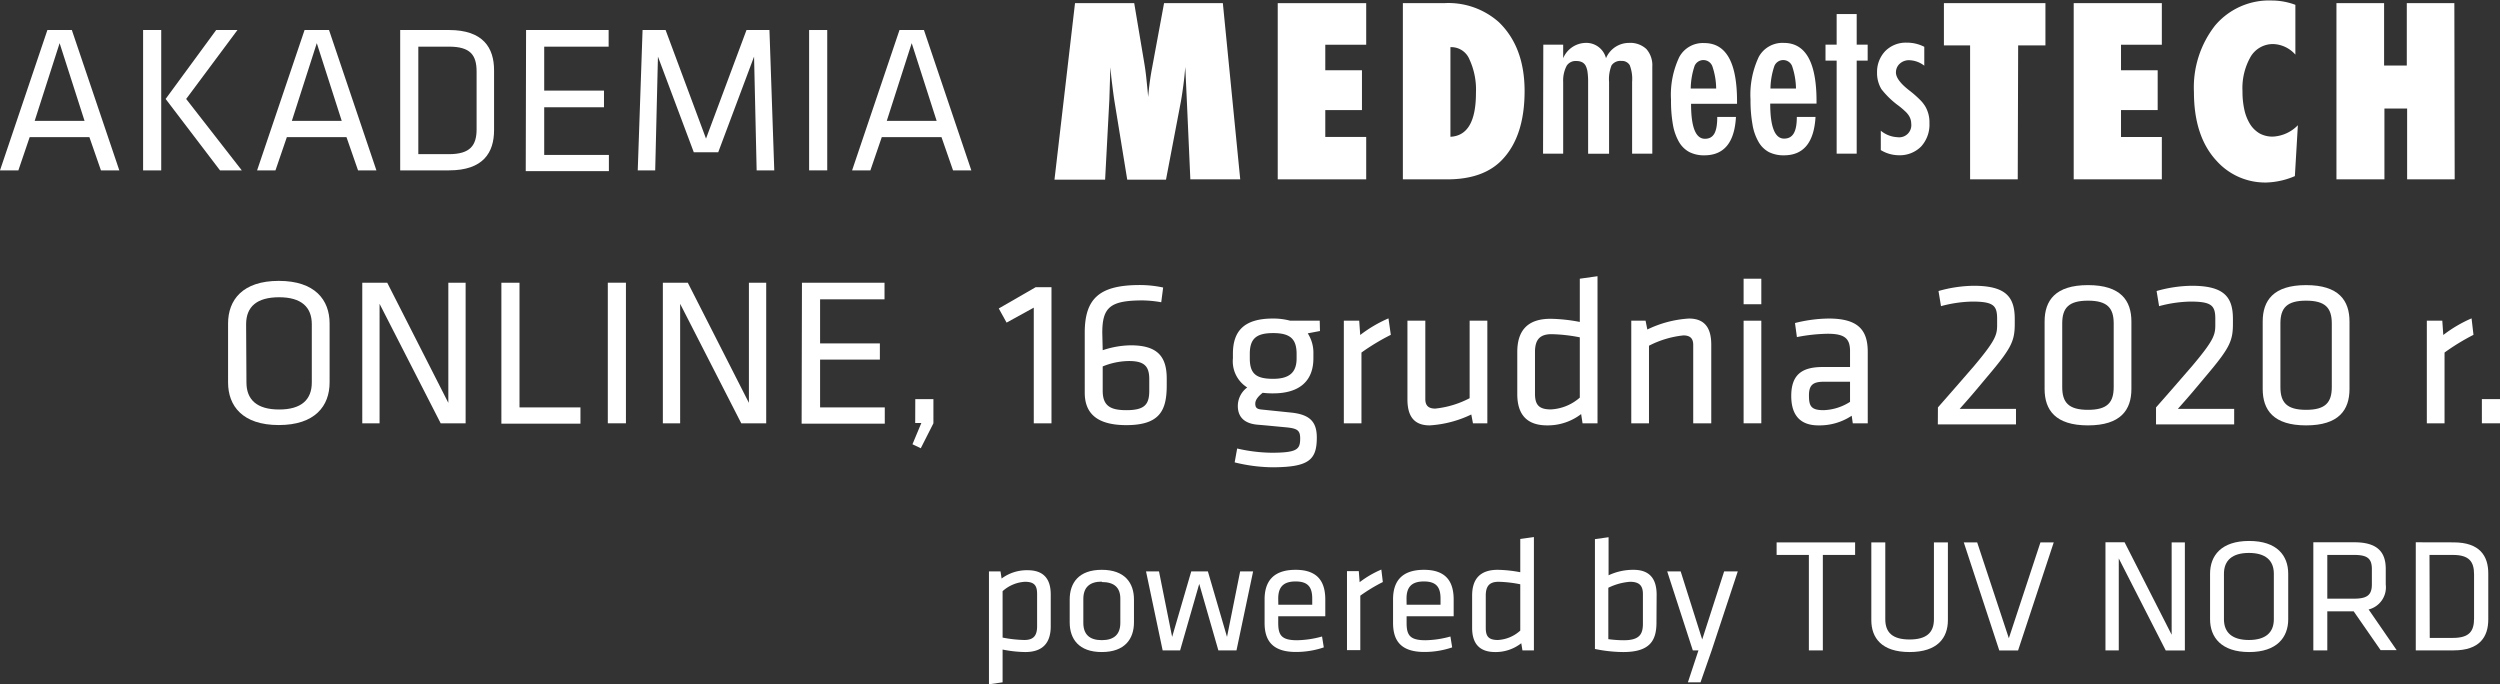
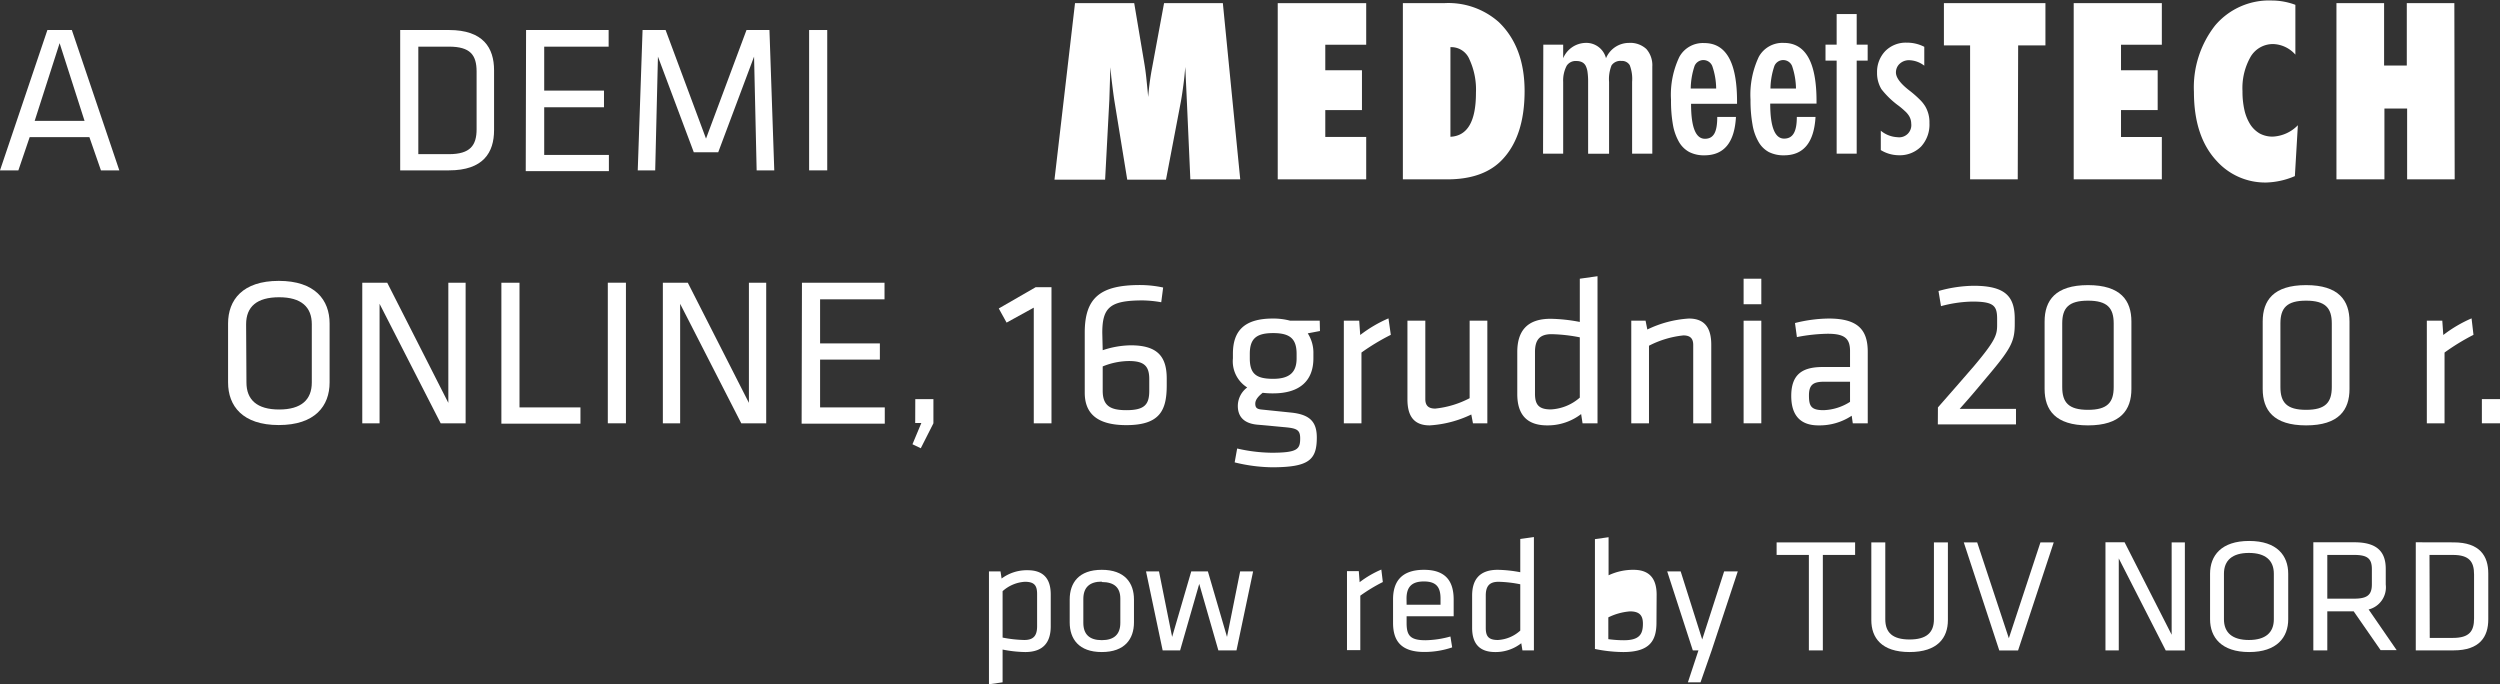
<svg xmlns="http://www.w3.org/2000/svg" viewBox="0 0 300.67 82.3" x="0px" y="0px">
  <rect x="0" y="0" width="300.67" height="82.3" fill="#333333" stroke="none" />
  <defs>
    <style>.cls-1{fill:#fff;}</style>
  </defs>
  <g id="Warstwa_2" data-name="Warstwa 2">
    <g id="Layer_1" data-name="Layer 1">
      <path class="cls-1" d="M149.16,21.57h-6l-.43-9.66-.18-3.86c-.06.74-.13,1.45-.22,2.12s-.18,1.32-.3,2l-1.8,9.44h-4.66l-1.54-9.46c-.09-.55-.21-1.49-.37-2.82l-.12-1.24L133.42,12l-.51,9.61h-6.09L129.29.38h7.12l1.2,7.14c.1.58.19,1.22.26,1.9s.15,1.43.22,2.24a32,32,0,0,1,.49-3.61L140,.38h7.07Z" />
      <path class="cls-1" d="M153.67,21.57V.38h10.64v5h-4.92V8.45h4.41v4.79h-4.41v3.23h4.92v5.1Z" />
      <path class="cls-1" d="M168.72,21.57V.38h4.94a9.13,9.13,0,0,1,6.6,2.28q3.11,3,3.1,8.33t-2.62,8.14c-1.49,1.62-3.72,2.44-6.67,2.44Zm5.72-5.12q3.08-.15,3.07-5.3a8.63,8.63,0,0,0-.78-4,2.36,2.36,0,0,0-2.11-1.48h-.18Z" />
      <path class="cls-1" d="M242.67,21.57h-5.73V5.46h-3.15V.38H246V5.46h-3.28Z" />
      <path class="cls-1" d="M249.4,21.57V.38H260v5h-4.91V8.45h4.41v4.79h-4.41v3.24H260v5.09Z" />
      <path class="cls-1" d="M276.36,15.06,276,21.18a9.33,9.33,0,0,1-3.42.77,7.84,7.84,0,0,1-6-2.61q-2.72-2.93-2.72-8.28a12.07,12.07,0,0,1,2.55-8,8.51,8.51,0,0,1,6.83-3,8.19,8.19,0,0,1,2.82.52V6.57a3.72,3.72,0,0,0-2.62-1.27,3.11,3.11,0,0,0-2.74,1.49,7.58,7.58,0,0,0-1,4.18,10,10,0,0,0,.24,2.3,5.53,5.53,0,0,0,.71,1.72,3.38,3.38,0,0,0,1.13,1.07,3.22,3.22,0,0,0,1.54.37A4.48,4.48,0,0,0,276.36,15.06Z" />
      <path class="cls-1" d="M295.22,21.57H289.5V13.05h-2.73v8.52H281V.38h5.73v7.5h2.73V.38h5.72Z" />
      <path class="cls-1" d="M185.61,5.37H188V7a3,3,0,0,1,2.66-1.84A2.44,2.44,0,0,1,193.15,7a3,3,0,0,1,2.74-1.84,2.85,2.85,0,0,1,2.11.73A2.94,2.94,0,0,1,198.72,8V18.48h-2.43V9.85a4.63,4.63,0,0,0-.28-2,1.07,1.07,0,0,0-1-.52,1.28,1.28,0,0,0-1.19.53,4.44,4.44,0,0,0-.3,2v8.63H191V9.85a8,8,0,0,0-.07-1.18,2.34,2.34,0,0,0-.23-.77,1,1,0,0,0-.43-.42,1.46,1.46,0,0,0-.66-.14,1.28,1.28,0,0,0-1.19.57A3.84,3.84,0,0,0,188,9.85v8.63h-2.42Z" />
      <path class="cls-1" d="M206.53,14.06h2.25q-.25,4.62-3.8,4.62a3.86,3.86,0,0,1-1.8-.39,3.17,3.17,0,0,1-1.25-1.22A6.31,6.31,0,0,1,201.2,15a16.46,16.46,0,0,1-.23-3,10.56,10.56,0,0,1,1-5.15,3.22,3.22,0,0,1,3-1.67q3.94,0,3.94,7v.3h-5.53c0,2.8.55,4.21,1.67,4.21S206.53,15.76,206.53,14.06Zm-.13-3.41a8.49,8.49,0,0,0-.47-2.71,1.15,1.15,0,0,0-2.13,0,8.88,8.88,0,0,0-.46,2.71Z" />
      <path class="cls-1" d="M216.1,14.06h2.25c-.18,3.08-1.44,4.62-3.8,4.62a3.93,3.93,0,0,1-1.81-.39,3.15,3.15,0,0,1-1.24-1.22,6.09,6.09,0,0,1-.73-2.09,16.37,16.37,0,0,1-.24-3,10.68,10.68,0,0,1,1-5.15,3.24,3.24,0,0,1,3-1.67q3.94,0,3.94,7v.3H212.9c0,2.8.56,4.21,1.67,4.21S216.1,15.76,216.1,14.06ZM216,10.65a8.79,8.79,0,0,0-.47-2.71,1.15,1.15,0,0,0-2.13,0,8.79,8.79,0,0,0-.47,2.71Z" />
      <path class="cls-1" d="M220.89,1.69h2.41V5.37h1.32V7.29H223.3V18.48h-2.41V7.29h-1.34V5.37h1.34Z" />
      <path class="cls-1" d="M231.43,5.63V7.9a3.09,3.09,0,0,0-1.87-.66,1.63,1.63,0,0,0-1.09.43,1.39,1.39,0,0,0-.33.46,1.47,1.47,0,0,0-.12.58c0,.63.56,1.37,1.69,2.23a12.68,12.68,0,0,1,1.14,1,4.2,4.2,0,0,1,.7.86,3.76,3.76,0,0,1,.5,2,3.91,3.91,0,0,1-1,2.82,3.61,3.61,0,0,1-2.72,1.05,4.19,4.19,0,0,1-2.13-.62V15.72a3.38,3.38,0,0,0,2,.78,1.46,1.46,0,0,0,1.66-1.63,1.81,1.81,0,0,0-.31-1,2.61,2.61,0,0,0-.44-.5,9.35,9.35,0,0,0-.75-.64,10.3,10.3,0,0,1-2.08-2,3.73,3.73,0,0,1-.53-2,3.62,3.62,0,0,1,1-2.6,3.47,3.47,0,0,1,2.57-1A4.54,4.54,0,0,1,231.43,5.63Z" />
      <path class="cls-1" d="M14.35,20.49H12.14l-1.39-4H3.57l-1.36,4H0L5.7,3.61H8.64ZM7.17,5.19l-3,9.35h6Z" />
-       <path class="cls-1" d="M19.39,20.49H17.21V3.61h2.18Zm3-8.59,6.69,8.59H26.46L19.92,11.9,26,3.61h2.56Z" />
-       <path class="cls-1" d="M45.27,20.49H43.06l-1.39-4H34.5l-1.37,4H30.92L36.63,3.61h2.94ZM38.1,5.19l-3,9.35h6Z" />
      <path class="cls-1" d="M54,3.61c4.13,0,5.42,2.16,5.42,4.84v7.2c0,2.69-1.29,4.84-5.42,4.84H48.13V3.61ZM50.31,18.54H54c2.56,0,3.32-1.06,3.32-3V8.61c0-2-.76-3-3.32-3H50.31Z" />
      <path class="cls-1" d="M63.27,3.61H73.2v2H65.45v5.29h7.19v2H65.45v5.73h7.78v1.95h-10Z" />
      <path class="cls-1" d="M79.13,6.81,78.8,20.49H76.7l.58-16.88h2.77l4.86,13.06L89.78,3.61h2.76l.58,16.88H91L90.69,6.81l-4.31,11.5H83.44Z" />
      <path class="cls-1" d="M99.49,20.49H97.31V3.61h2.18Z" />
-       <path class="cls-1" d="M116.82,20.49h-2.2l-1.39-4h-7.18l-1.37,4h-2.2l5.7-16.88h2.94Zm-7.17-15.3-3,9.35h6Z" />
      <path class="cls-1" d="M39.64,46c0,2.82-1.75,5.12-6.11,5.12s-6.1-2.3-6.1-5.12V38.9c0-2.82,1.74-5.12,6.1-5.12s6.11,2.3,6.11,5.12Zm-10,0c0,2.08,1.27,3.25,3.93,3.25s3.93-1.17,3.93-3.25V39c0-2.08-1.27-3.25-3.93-3.25S29.6,36.87,29.6,39Z" />
      <path class="cls-1" d="M45.65,36.54V50.91H43.57V34h3l7.35,14.45V34H56V50.91H53Z" />
      <path class="cls-1" d="M62.48,49h7.33v1.95H60.3V34h2.18Z" />
      <path class="cls-1" d="M75.28,50.91H73.1V34h2.18Z" />
      <path class="cls-1" d="M81.8,36.54V50.91H79.72V34h3l7.35,14.45V34h2.08V50.91h-3Z" />
      <path class="cls-1" d="M96.45,34h9.93V36H98.63v5.3h7.19v1.95H98.63V49h7.78v1.95h-10Z" />
      <path class="cls-1" d="M110.08,48h2.18v2.91l-1.52,3-1-.48,1.07-2.56h-.74Z" />
      <path class="cls-1" d="M121.06,38.8l-.94-1.7,4.44-2.56h1.9V50.91h-2.13V37Z" />
      <path class="cls-1" d="M132.62,42.12a11,11,0,0,1,3.37-.59c3.22,0,4.33,1.35,4.33,4v.81c0,3-.81,4.79-4.86,4.79-3.65,0-5-1.52-5-3.9V40c0-4.2,1.88-5.72,6.64-5.72a13.38,13.38,0,0,1,2.79.3l-.23,1.77a13.92,13.92,0,0,0-2.23-.22c-3.92,0-4.86.83-4.86,3.9Zm0,2V47c0,1.8.91,2.33,2.84,2.33,2.18,0,2.76-.66,2.76-2.33v-1.4c0-1.54-.58-2.18-2.43-2.18A8.54,8.54,0,0,0,132.62,44.07Z" />
      <path class="cls-1" d="M158.75,39.81l-1.47.28a4.3,4.3,0,0,1,.68,2.46v.55c0,2.67-1.62,4.21-4.84,4.21a9.86,9.86,0,0,1-1.26-.07c-.43.35-.89.78-.89,1.31s.25.66.81.71l3.5.36c2.23.23,3.09,1.09,3.09,3,0,2.69-.94,3.58-5.4,3.58a19.8,19.8,0,0,1-4.48-.59l.3-1.67a19.19,19.19,0,0,0,4.13.51c3.14,0,3.45-.43,3.45-1.73,0-1-.38-1.21-1.83-1.34s-1.82-.18-3.27-.3c-1.82-.15-2.4-1.12-2.4-2.26A2.78,2.78,0,0,1,150,46.6a3.71,3.71,0,0,1-1.72-3.5v-.55c0-2.69,1.29-4.24,4.81-4.24a7.91,7.91,0,0,1,2.08.26h3.55Zm-5.63.25c-2.05,0-2.81.69-2.81,2.51v.53c0,1.88.79,2.46,2.81,2.46s2.82-.83,2.82-2.46v-.53C155.94,40.77,155.18,40.06,153.12,40.06Z" />
      <path class="cls-1" d="M167.27,40.27a26.45,26.45,0,0,0-3.53,2.13v8.51h-2.12V38.57h1.85l.12,1.72a15.74,15.74,0,0,1,3.4-2Z" />
      <path class="cls-1" d="M171.42,38.57V48c0,.81.41,1.14,1.2,1.14a11.44,11.44,0,0,0,4.13-1.25V38.57h2.13V50.91h-1.73l-.2-1.06a13.39,13.39,0,0,1-5,1.31c-2,0-2.68-1.24-2.68-3.14V38.57Z" />
      <path class="cls-1" d="M182.48,42.34c0-2.45,1.11-4,4-4a19.87,19.87,0,0,1,3.52.38V33.52l2.13-.3V50.91h-1.8l-.17-1.11a6.6,6.6,0,0,1-4.08,1.36c-2.44,0-3.6-1.29-3.6-3.77ZM190,40.57a19.6,19.6,0,0,0-3.39-.38c-1.42,0-2,.66-2,2.15v5c0,1.27.4,1.9,1.9,1.9A5.7,5.7,0,0,0,190,47.82Z" />
      <path class="cls-1" d="M203.64,50.91V41.48c0-.81-.4-1.14-1.19-1.14a11.6,11.6,0,0,0-4.13,1.24v9.33h-2.13V38.57h1.72l.21,1.06a13.31,13.31,0,0,1,5-1.32c2,0,2.69,1.25,2.69,3.15v9.45Z" />
      <path class="cls-1" d="M209.7,36.59V33.52h2.13v3.07Zm0,14.32V38.57h2.13V50.91Z" />
      <path class="cls-1" d="M224.63,50.91h-1.8L222.7,50a7,7,0,0,1-4,1.16c-2.31,0-3.27-1.36-3.27-3.54,0-2.56,1.29-3.48,3.77-3.48h3.3V42.22c0-1.55-.69-2.08-2.69-2.08a20.76,20.76,0,0,0-3.7.4l-.23-1.69a17.15,17.15,0,0,1,4.06-.54c3.52,0,4.69,1.37,4.69,4Zm-2.13-5h-3.14c-1.32,0-1.8.4-1.8,1.65s.23,1.77,1.75,1.77a6.25,6.25,0,0,0,3.19-1Z" />
      <path class="cls-1" d="M233.07,49c1.87-2.13,2.36-2.69,4.36-5,2.58-3.07,2.76-3.73,2.76-4.92v-.74c0-1.59-.43-2.07-3-2.07a15.46,15.46,0,0,0-3.75.55l-.3-1.82a16,16,0,0,1,4.23-.63c3.9,0,4.94,1.36,4.94,4v.56c0,2-.36,2.86-2.89,5.88-1.83,2.18-2.08,2.51-3.73,4.36h6.77v1.87h-9.4Z" />
      <path class="cls-1" d="M256.34,46.78c0,2.53-1.3,4.38-5.22,4.38s-5.22-1.85-5.22-4.38V38.67c0-2.53,1.29-4.38,5.22-4.38s5.22,1.85,5.22,4.38Zm-5.22-10.62c-2.34,0-3.1.89-3.1,2.74v7.65c0,1.85.76,2.74,3.1,2.74s3.09-.89,3.09-2.74V38.9C254.21,37.05,253.45,36.16,251.12,36.16Z" />
-       <path class="cls-1" d="M259.3,49c1.88-2.13,2.36-2.69,4.36-5,2.59-3.07,2.77-3.73,2.77-4.92v-.74c0-1.59-.44-2.07-3-2.07a15.55,15.55,0,0,0-3.76.55l-.3-1.82a16,16,0,0,1,4.23-.63c3.91,0,4.95,1.36,4.95,4v.56c0,2-.36,2.86-2.89,5.88-1.83,2.18-2.08,2.51-3.73,4.36h6.77v1.87H259.3Z" />
      <path class="cls-1" d="M282.57,46.78c0,2.53-1.29,4.38-5.22,4.38s-5.22-1.85-5.22-4.38V38.67c0-2.53,1.29-4.38,5.22-4.38s5.22,1.85,5.22,4.38Zm-5.22-10.62c-2.33,0-3.09.89-3.09,2.74v7.65c0,1.85.76,2.74,3.09,2.74s3.09-.89,3.09-2.74V38.9C280.44,37.05,279.68,36.16,277.35,36.16Z" />
      <path class="cls-1" d="M297.48,40.27A26.45,26.45,0,0,0,294,42.4v8.51h-2.13V38.57h1.86l.12,1.72a15.74,15.74,0,0,1,3.4-2Z" />
      <path class="cls-1" d="M298.49,48h2.18v2.91h-2.18Z" />
      <path class="cls-1" d="M126.37,75.32c0,1.89-.86,3.1-3.08,3.1a14.79,14.79,0,0,1-2.71-.3v3.94l-1.64.24V68.72h1.39l.13.86a5.08,5.08,0,0,1,3.14-1c1.87,0,2.77,1,2.77,2.91Zm-5.79,1.36a14.83,14.83,0,0,0,2.61.29c1.09,0,1.54-.5,1.54-1.65V71.44c0-1-.31-1.47-1.46-1.47a4.39,4.39,0,0,0-2.69,1.13Z" />
      <path class="cls-1" d="M132.51,78.42c-2.77,0-3.86-1.58-3.86-3.57V72.1c0-2,1.09-3.57,3.86-3.57s3.87,1.58,3.87,3.57v2.75C136.38,76.84,135.28,78.42,132.51,78.42Zm0-8.47c-1.48,0-2.22.71-2.22,2.09v2.87c0,1.38.74,2.08,2.22,2.08s2.23-.7,2.23-2.08V72C134.74,70.66,134,70,132.51,70Z" />
      <path class="cls-1" d="M146.53,78.22l-2.3-8-2.3,8h-2.1l-2-9.5h1.56l1.58,7.88,2.3-7.88h2l2.3,7.88,1.58-7.88h1.56l-2,9.5Z" />
-       <path class="cls-1" d="M156,77a11.81,11.81,0,0,0,3-.45l.21,1.31a10.35,10.35,0,0,1-3.35.55c-2.81,0-3.77-1.35-3.77-3.49V72.08c0-2,.9-3.55,3.73-3.55s3.57,1.62,3.57,3.59v2h-5.66v.8C153.73,76.41,154.14,77,156,77Zm-2.26-4.27h4.08V72c0-1.32-.45-2.07-2-2.07s-2.09.75-2.09,2.07Z" />
      <path class="cls-1" d="M166.31,70a20.32,20.32,0,0,0-2.71,1.64v6.55H162v-9.5h1.42l.1,1.33a12,12,0,0,1,2.61-1.52Z" />
      <path class="cls-1" d="M171.44,77a11.74,11.74,0,0,0,3-.45l.21,1.31a10.31,10.31,0,0,1-3.35.55c-2.81,0-3.76-1.35-3.76-3.49V72.08c0-2,.89-3.55,3.72-3.55s3.57,1.62,3.57,3.59v2h-5.66v.8C169.17,76.41,169.58,77,171.44,77Zm-2.27-4.27h4.08V72c0-1.32-.45-2.07-2-2.07s-2.09.75-2.09,2.07Z" />
      <path class="cls-1" d="M177.05,71.63c0-1.89.86-3.1,3.08-3.1a15.73,15.73,0,0,1,2.71.29v-4l1.64-.23V78.22H183.1l-.14-.86a5,5,0,0,1-3.14,1.06c-1.87,0-2.77-1-2.77-2.91Zm5.79-1.36a14.82,14.82,0,0,0-2.61-.3c-1.09,0-1.54.51-1.54,1.66v3.88c0,1,.31,1.46,1.46,1.46a4.34,4.34,0,0,0,2.69-1.13Z" />
-       <path class="cls-1" d="M199.22,74.87c0,2.16-.78,3.55-4,3.55a17.34,17.34,0,0,1-3.4-.37V64.84l1.64-.23v4.58a6.92,6.92,0,0,1,3-.66c2,0,2.78,1.15,2.78,3Zm-5.79,2a13.79,13.79,0,0,0,1.87.13c1.93,0,2.29-.78,2.29-2V71.44c0-1-.43-1.47-1.55-1.47a7.11,7.11,0,0,0-2.61.72Z" />
+       <path class="cls-1" d="M199.22,74.87c0,2.16-.78,3.55-4,3.55a17.34,17.34,0,0,1-3.4-.37V64.84l1.64-.23v4.58a6.92,6.92,0,0,1,3-.66c2,0,2.78,1.15,2.78,3Zm-5.79,2a13.79,13.79,0,0,0,1.87.13c1.93,0,2.29-.78,2.29-2c0-1-.43-1.47-1.55-1.47a7.11,7.11,0,0,0-2.61.72Z" />
      <path class="cls-1" d="M204.27,78.22h-.68l-3.08-9.5h1.62l2.59,8.19,2.64-8.19H209l-3.14,9.5-1.34,3.84H203Z" />
      <path class="cls-1" d="M217.55,66.74h-3.88V65.23h9.44v1.51h-3.88V78.22h-1.68Z" />
      <path class="cls-1" d="M234.27,65.23v9.35c0,2.12-1.23,3.84-4.61,3.84s-4.6-1.72-4.6-3.84V65.23h1.68v9.25c0,1.6.88,2.43,2.92,2.43s2.93-.83,2.93-2.43V65.23Z" />
      <path class="cls-1" d="M236.18,65.23h1.61l3.81,11.53,3.8-11.53H247l-4.29,13h-2.26Z" />
      <path class="cls-1" d="M254.82,67.16V78.22h-1.6v-13h2.3l5.66,11.12V65.23h1.59v13h-2.3Z" />
      <path class="cls-1" d="M275.2,74.48c0,2.16-1.35,3.94-4.7,3.94s-4.7-1.78-4.7-3.94V69c0-2.17,1.34-3.94,4.7-3.94s4.7,1.77,4.7,3.94Zm-7.73,0c0,1.6,1,2.49,3,2.49s3-.89,3-2.49V69c0-1.6-1-2.5-3-2.5s-3,.9-3,2.5Z" />
      <path class="cls-1" d="M283.07,73.52H279.9v4.7h-1.68v-13h4.95c2.79,0,3.76,1.21,3.76,3.2V70.3a2.75,2.75,0,0,1-2.06,3l3.37,4.89h-1.93Zm0-6.78H279.9V72h3.21c1.6,0,2.15-.45,2.15-1.72V68.45C285.26,67.16,284.71,66.74,283.11,66.74Z" />
      <path class="cls-1" d="M295.09,65.23c3.17,0,4.17,1.66,4.17,3.73V74.5c0,2.06-1,3.72-4.17,3.72h-4.55v-13Zm-2.87,11.49H295c2,0,2.55-.82,2.55-2.34v-5.3c0-1.53-.58-2.34-2.55-2.34h-2.81Z" />
    </g>
  </g>
</svg>